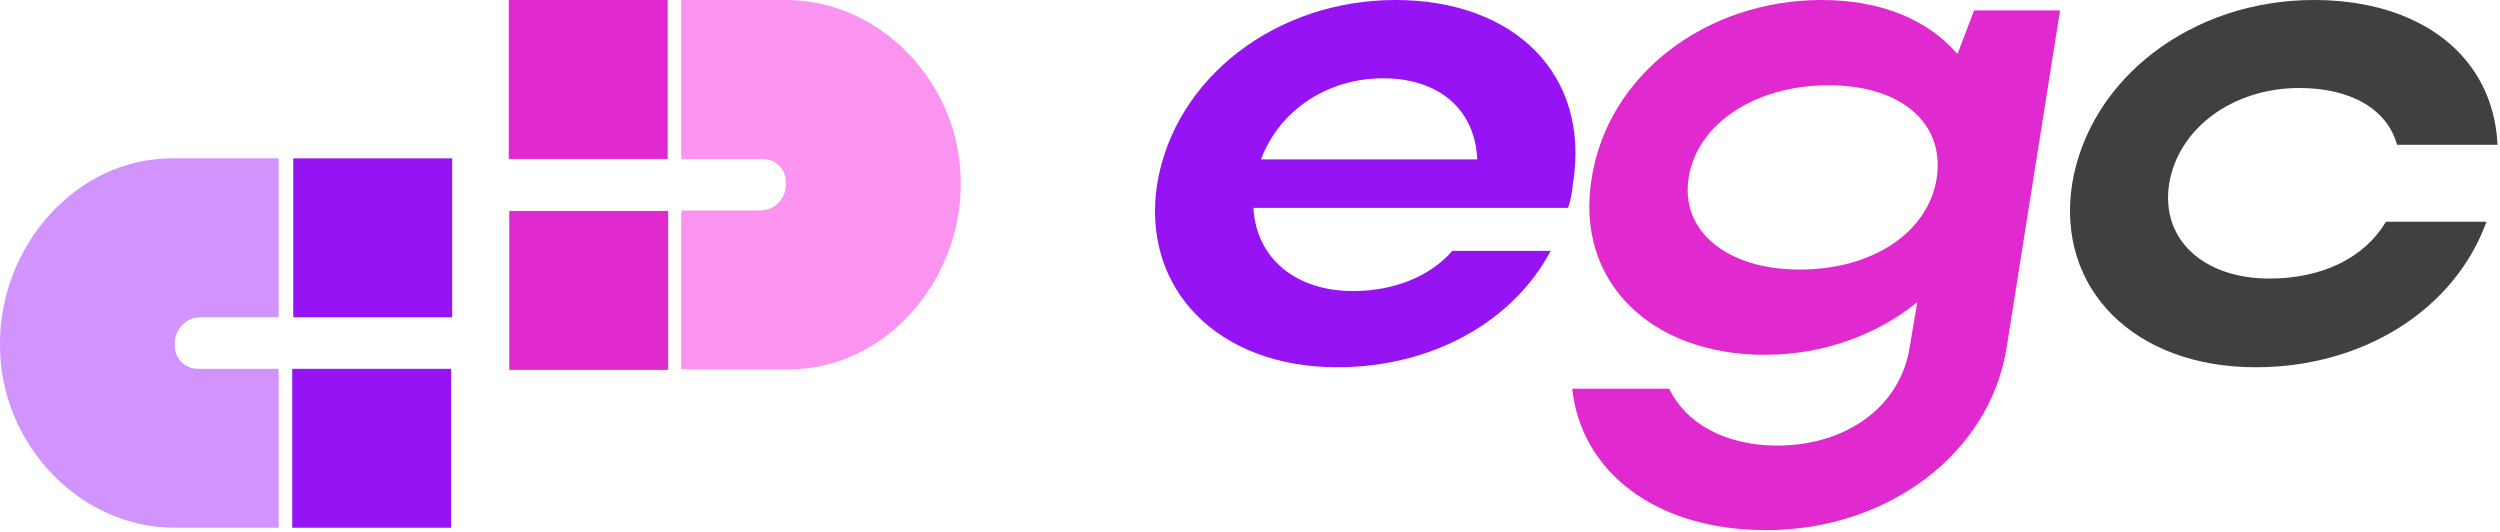
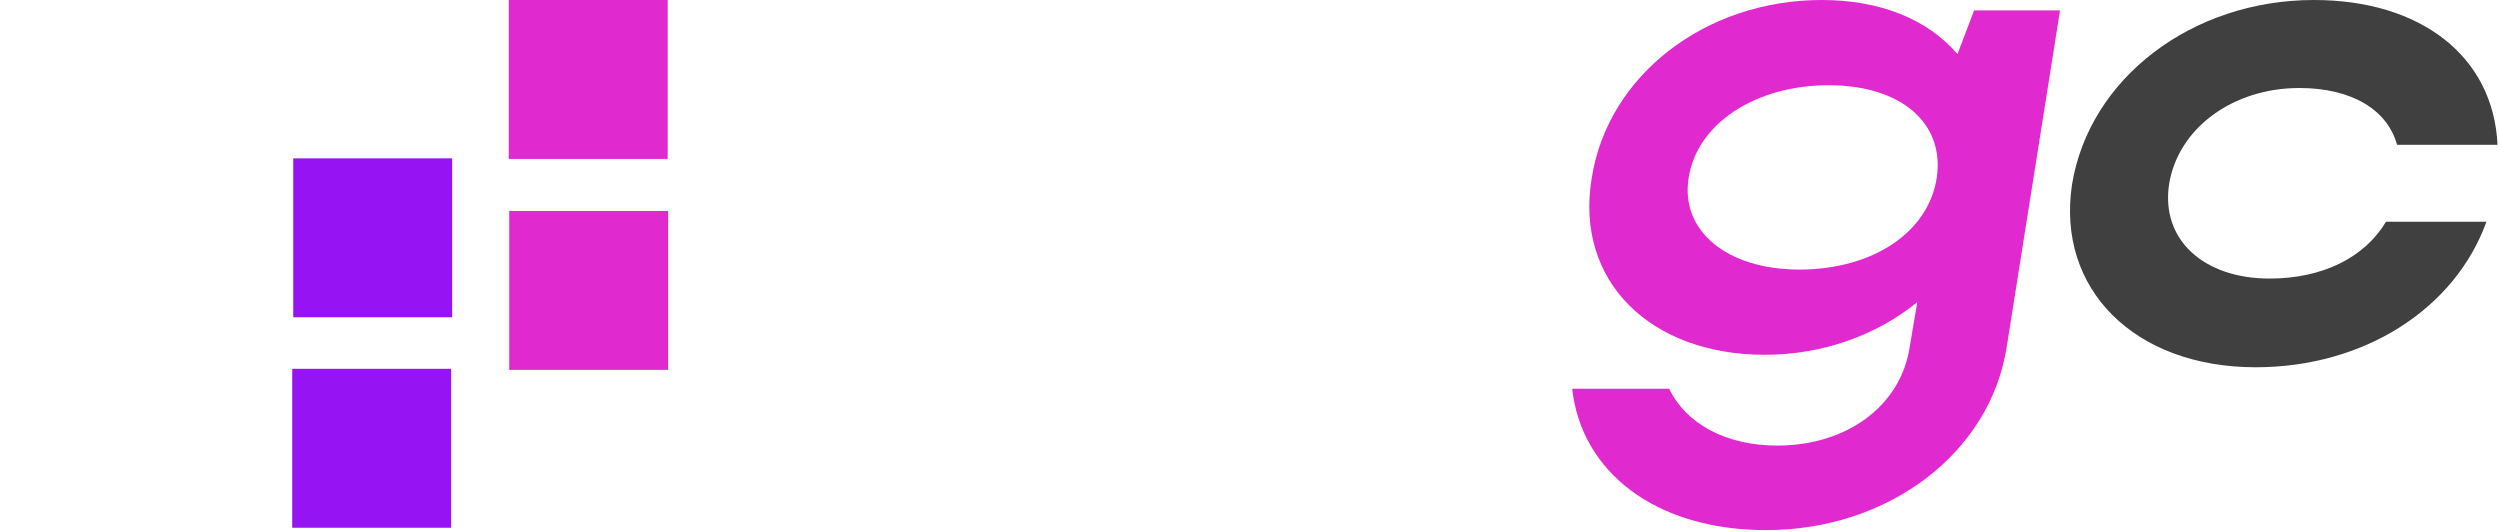
<svg xmlns="http://www.w3.org/2000/svg" width="742" height="158" viewBox="0 0 742 158" fill="none">
-   <path fill-rule="evenodd" clip-rule="evenodd" d="M51.89 101.817C51.89 97.594 55.313 94.171 59.536 94.171H82.711V47H51.053C22.395 47 -0.001 73.16 -0.001 101.817V102.654C0.002 131.311 23.232 156.634 51.89 156.634H82.711V109.463H58.699C54.938 109.463 51.89 106.415 51.89 102.654V101.817Z" fill="#D194FC" />
  <path d="M87.037 94.171H134.208V47H87.037V94.171Z" fill="#9613F4" />
  <path d="M86.733 109.463H133.903V156.634H86.733V109.463Z" fill="#9613F4" />
-   <path fill-rule="evenodd" clip-rule="evenodd" d="M233.244 54.817C233.244 59.04 229.821 62.463 225.598 62.463H202.192V109.634L234.081 109.634C262.738 109.634 285.134 83.474 285.134 54.817V53.98C285.132 25.323 261.901 -1.52588e-05 233.244 -1.52588e-05H202.192V47.171H226.435C230.195 47.171 233.244 50.219 233.244 53.98V54.817Z" fill="#FB93F1" />
  <path d="M198.311 62.609H151.141V109.78H198.311V62.609Z" fill="#E129D0" />
  <path d="M198.17 47.171H151V-2.28882e-05H198.17V47.171Z" fill="#E129D0" />
  <path d="M643.781 54.708C641.313 71.162 654.065 82.679 673.603 82.679C689.234 82.679 701.78 76.509 708.156 65.814H737.978C728.517 91.934 701.369 109.005 669.49 109.005C633.498 109.005 610.257 85.764 614.987 54.708C620.129 23.241 650.568 0 686.766 0C718.439 0 740.035 16.659 741.269 42.985H711.447C708.567 32.496 697.872 26.12 682.447 26.12C662.703 26.12 646.455 38.049 643.781 54.708Z" fill="#404040" />
  <path d="M566.789 103.041L569.051 89.672C556.917 99.544 540.875 105.303 523.804 105.303C489.663 105.303 467.451 83.296 472.387 53.063C477.117 22.212 506.322 0 540.669 0C558.151 0 572.137 5.759 580.98 16.042L585.916 3.085H611.419L595.583 103.041C590.647 134.508 560.413 157.337 524.215 157.337C491.103 157.337 469.302 139.855 466.628 115.381H495.422C500.358 125.664 512.081 132.246 527.506 132.246C548.073 132.246 564.115 120.523 566.789 103.041ZM501.18 52.857C498.712 68.488 512.492 80.006 534.088 80.006C555.889 80.006 572.342 68.899 574.81 52.857C577.278 36.609 564.321 25.297 542.726 25.297C521.13 25.297 503.648 36.609 501.18 52.857Z" fill="#E129D0" />
-   <path d="M465.386 61.701H372.012C372.834 76.509 384.352 86.381 401.628 86.381C413.968 86.381 424.663 81.857 431.039 74.453H460.244C449.138 95.431 425.074 109.005 396.898 109.005C361.522 109.005 338.693 85.764 343.423 54.708C348.565 23.241 378.593 0 414.174 0C449.343 0 472.173 22.007 466.825 54.708C466.62 56.971 466.208 59.439 465.386 61.701ZM374.274 47.304H438.443C437.826 32.702 427.337 23.241 410.472 23.241C393.813 23.241 379.621 32.907 374.274 47.304Z" fill="#9613F4" />
</svg>